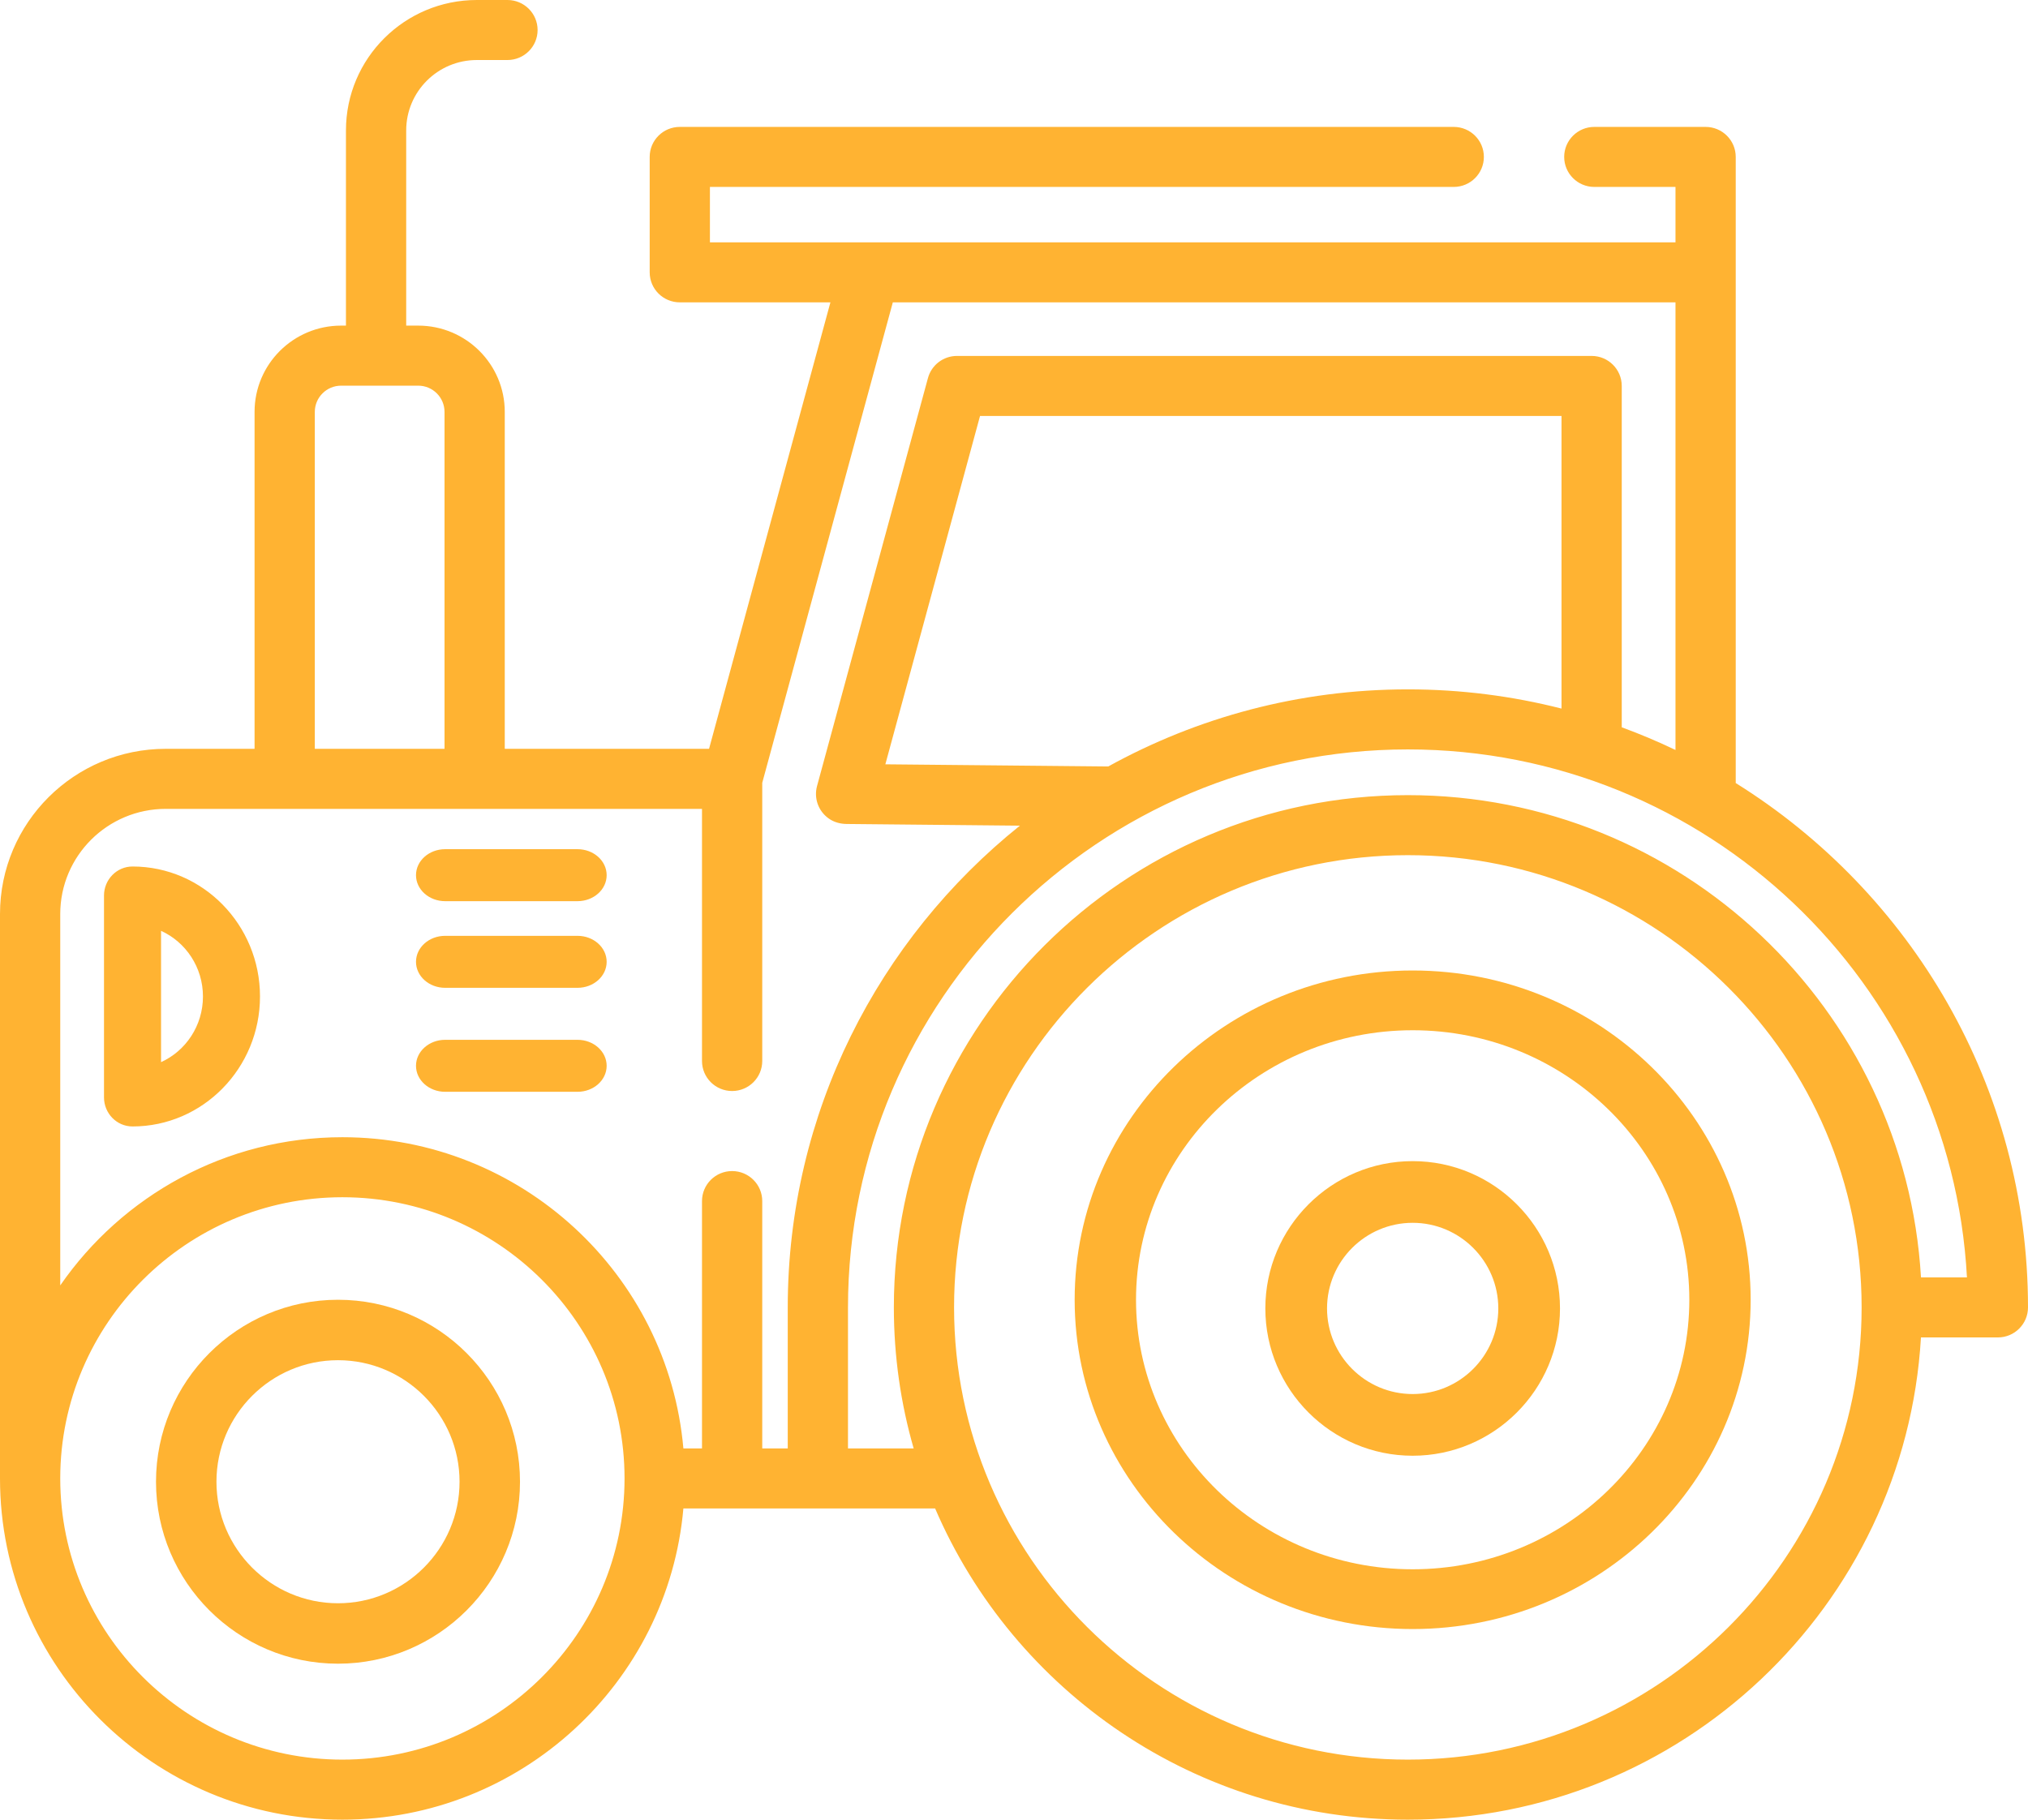
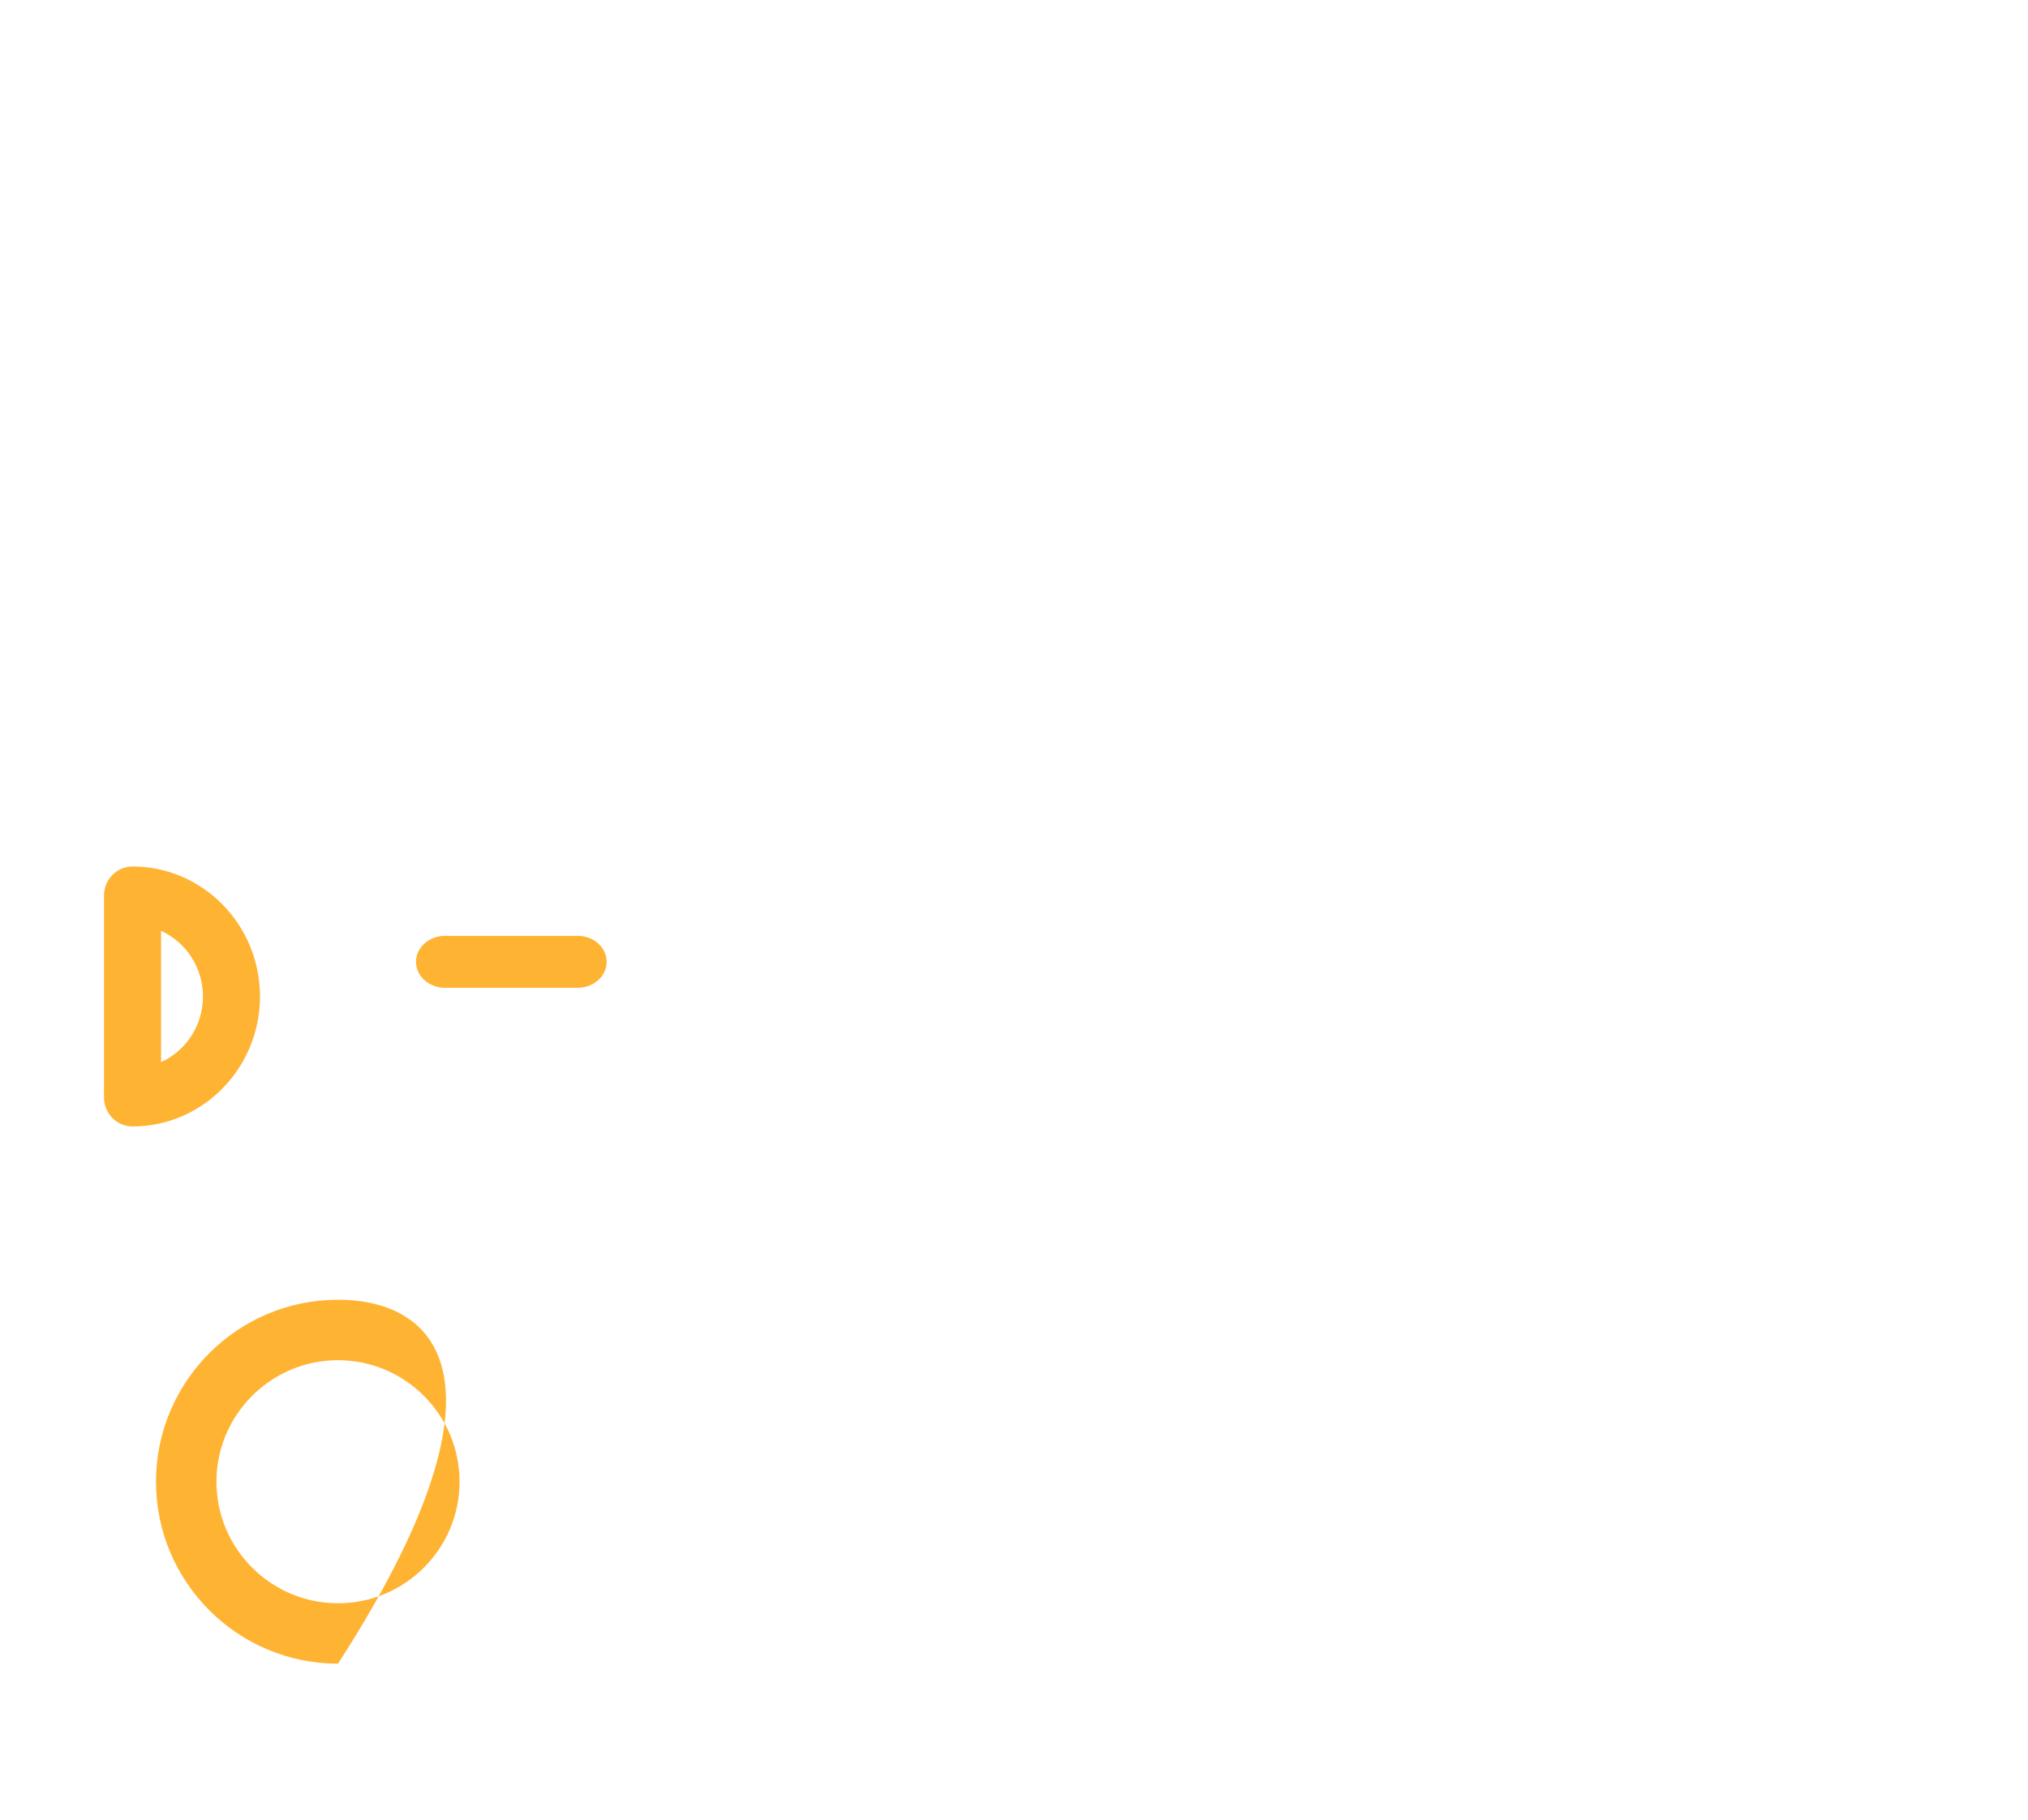
<svg xmlns="http://www.w3.org/2000/svg" width="78px" height="70px" viewBox="0 0 78 70" version="1.1">
  <title>1D7C8ECE-2E23-4581-8F18-774A7FE42469</title>
  <desc>Created with sketchtool.</desc>
  <g id="Desktop" stroke="none" stroke-width="1" fill="none" fill-rule="evenodd">
    <g id="home" transform="translate(-940, -3144)" fill="#FFB332" fill-rule="nonzero">
      <g id="007-tractor" transform="translate(940, 3144)">
-         <path d="M54.333,37.333 C47.165,37.333 41.333,43.016 41.333,50 C41.333,56.984 47.165,62.667 54.333,62.667 C61.502,62.667 67.333,56.984 67.333,50 C67.333,43.016 61.502,37.333 54.333,37.333 Z M54.333,60.368 C48.466,60.368 43.693,55.717 43.693,50 C43.693,44.283 48.466,39.632 54.333,39.632 C60.2,39.632 64.974,44.283 64.974,50 C64.974,55.717 60.201,60.368 54.333,60.368 Z" id="Shape" />
-         <path d="M54.333,44.667 C51.209,44.667 48.667,47.209 48.667,50.333 C48.667,53.458 51.209,56 54.333,56 C57.458,56 60,53.458 60,50.333 C60,47.209 57.458,44.667 54.333,44.667 Z M54.333,53.627 C52.517,53.627 51.04,52.149 51.04,50.333 C51.04,48.517 52.517,47.04 54.333,47.04 C56.149,47.04 57.627,48.517 57.627,50.333 C57.627,52.149 56.149,53.627 54.333,53.627 Z" id="Shape" />
-         <path d="M66.759,30.123 L66.759,10.477 L66.759,6.036 C66.759,5.399 66.24,4.882 65.6,4.882 L61.319,4.882 C60.68,4.882 60.161,5.399 60.161,6.036 C60.161,6.674 60.68,7.191 61.319,7.191 L64.442,7.191 L64.442,9.322 L33.453,9.322 L27.305,9.322 L27.305,7.191 L55.913,7.191 C56.553,7.191 57.072,6.674 57.072,6.036 C57.072,5.399 56.553,4.882 55.913,4.882 L26.146,4.882 C25.506,4.882 24.988,5.399 24.988,6.036 L24.988,10.477 C24.988,11.114 25.506,11.631 26.146,11.631 L31.939,11.631 L27.271,28.806 L19.414,28.806 L19.414,15.845 C19.414,14.012 17.923,12.526 16.084,12.526 L15.623,12.526 L15.623,5.018 C15.623,3.522 16.839,2.309 18.34,2.309 L19.518,2.309 C20.158,2.309 20.677,1.792 20.677,1.155 C20.677,0.517 20.158,0 19.518,0 L18.34,0 C15.56,0 13.306,2.247 13.306,5.018 L13.306,12.526 L13.12,12.526 C11.281,12.526 9.791,14.012 9.791,15.845 L9.791,28.806 L6.375,28.806 C2.855,28.806 0,31.651 0,35.161 L0,56.856 C0,56.862 0,56.868 0,56.873 C0,64.112 5.908,70 13.169,70 C20.04,70 25.695,64.727 26.284,58.028 L28.158,58.028 L28.158,58.028 L35.966,58.028 C38.988,65.061 46,70 54.149,70 C64.66,70 73.281,61.779 73.883,51.449 L76.842,51.449 C77.481,51.449 78,50.931 78,50.293 C78,41.796 73.503,34.328 66.759,30.123 Z M12.108,15.845 C12.108,15.288 12.562,14.836 13.12,14.836 L16.085,14.836 C16.643,14.836 17.097,15.288 17.097,15.845 L17.097,28.806 L12.108,28.806 L12.108,15.845 Z M13.169,67.69 C7.185,67.69 2.317,62.838 2.317,56.874 L2.317,56.874 L2.317,56.856 C2.327,50.899 7.191,46.056 13.169,46.056 C19.153,46.056 24.021,50.909 24.021,56.873 C24.021,62.838 19.153,67.69 13.169,67.69 Z M30.298,55.719 L29.317,55.719 L29.317,46.204 C29.317,45.566 28.798,45.049 28.158,45.049 C27.518,45.049 27,45.566 27,46.204 L27,55.719 L26.284,55.719 C25.695,49.02 20.04,43.747 13.169,43.747 C8.671,43.747 4.694,46.008 2.317,49.448 L2.317,35.162 C2.317,32.928 4.135,31.116 6.377,31.116 L27,31.116 L27,40.815 C27,41.453 27.518,41.97 28.158,41.97 C28.798,41.97 29.317,41.453 29.317,40.815 L29.317,30.114 L34.339,11.632 L64.442,11.632 L64.442,28.85 C63.77,28.528 63.08,28.237 62.375,27.978 L62.375,14.846 C62.375,14.209 61.856,13.692 61.217,13.692 L36.808,13.692 C36.284,13.692 35.826,14.041 35.69,14.545 L31.424,30.24 C31.3,30.698 31.466,31.197 31.875,31.487 C32.075,31.629 32.319,31.695 32.564,31.697 L39.227,31.762 C33.787,36.123 30.298,42.81 30.298,50.295 L30.298,55.719 Z M60.058,16.001 L60.058,27.258 C58.167,26.776 56.188,26.519 54.148,26.519 C49.971,26.519 46.043,27.597 42.625,29.485 L34.052,29.402 L37.694,16.001 L60.058,16.001 Z M54.148,67.69 C44.525,67.69 36.695,59.886 36.695,50.294 C36.695,40.701 44.525,32.897 54.148,32.897 C63.772,32.897 71.601,40.701 71.601,50.294 C71.601,59.886 63.772,67.69 54.148,67.69 Z M73.884,49.14 C73.282,38.809 64.661,30.588 54.149,30.588 C43.248,30.588 34.379,39.428 34.379,50.294 C34.379,52.175 34.645,53.995 35.141,55.719 L32.615,55.719 L32.615,50.294 C32.615,38.458 42.275,28.829 54.148,28.829 C65.634,28.829 75.049,37.838 75.652,49.14 L73.884,49.14 L73.884,49.14 Z" id="Shape" />
-         <path d="M13,50 C9.14,50 6,53.14 6,57 C6,60.86 9.14,64 13,64 C16.86,64 20,60.86 20,57 C20,53.14 16.86,50 13,50 Z M13,61.675 C10.423,61.675 8.325,59.577 8.325,57 C8.325,54.422 10.423,52.325 13,52.325 C15.577,52.325 17.675,54.423 17.675,57 C17.675,59.577 15.577,61.675 13,61.675 Z" id="Shape" />
+         <path d="M13,50 C9.14,50 6,53.14 6,57 C6,60.86 9.14,64 13,64 C20,53.14 16.86,50 13,50 Z M13,61.675 C10.423,61.675 8.325,59.577 8.325,57 C8.325,54.422 10.423,52.325 13,52.325 C15.577,52.325 17.675,54.423 17.675,57 C17.675,59.577 15.577,61.675 13,61.675 Z" id="Shape" />
        <path d="M5.097,33.333 C4.491,33.333 4,33.834 4,34.452 L4,42.214 C4,42.832 4.491,43.333 5.097,43.333 C7.8,43.333 10,41.09 10,38.333 C10,35.576 7.801,33.333 5.097,33.333 Z M6.194,40.859 L6.194,35.808 C7.143,36.238 7.806,37.208 7.806,38.334 C7.806,39.459 7.143,40.429 6.194,40.859 Z" id="Shape" />
-         <path d="M22.212,32.667 L17.121,32.667 C16.502,32.667 16,33.114 16,33.667 C16,34.219 16.502,34.667 17.121,34.667 L22.212,34.667 C22.831,34.667 23.333,34.219 23.333,33.667 C23.333,33.114 22.831,32.667 22.212,32.667 Z" id="Path" />
        <path d="M22.212,36 L17.121,36 C16.502,36 16,36.448 16,37 C16,37.552 16.502,38 17.121,38 L22.212,38 C22.831,38 23.333,37.552 23.333,37 C23.333,36.448 22.831,36 22.212,36 Z" id="Path" />
-         <path d="M22.212,40 L17.121,40 C16.502,40 16,40.448 16,41 C16,41.552 16.502,42 17.121,42 L22.212,42 C22.831,42 23.333,41.552 23.333,41 C23.333,40.448 22.831,40 22.212,40 Z" id="Path" />
      </g>
    </g>
  </g>
</svg>